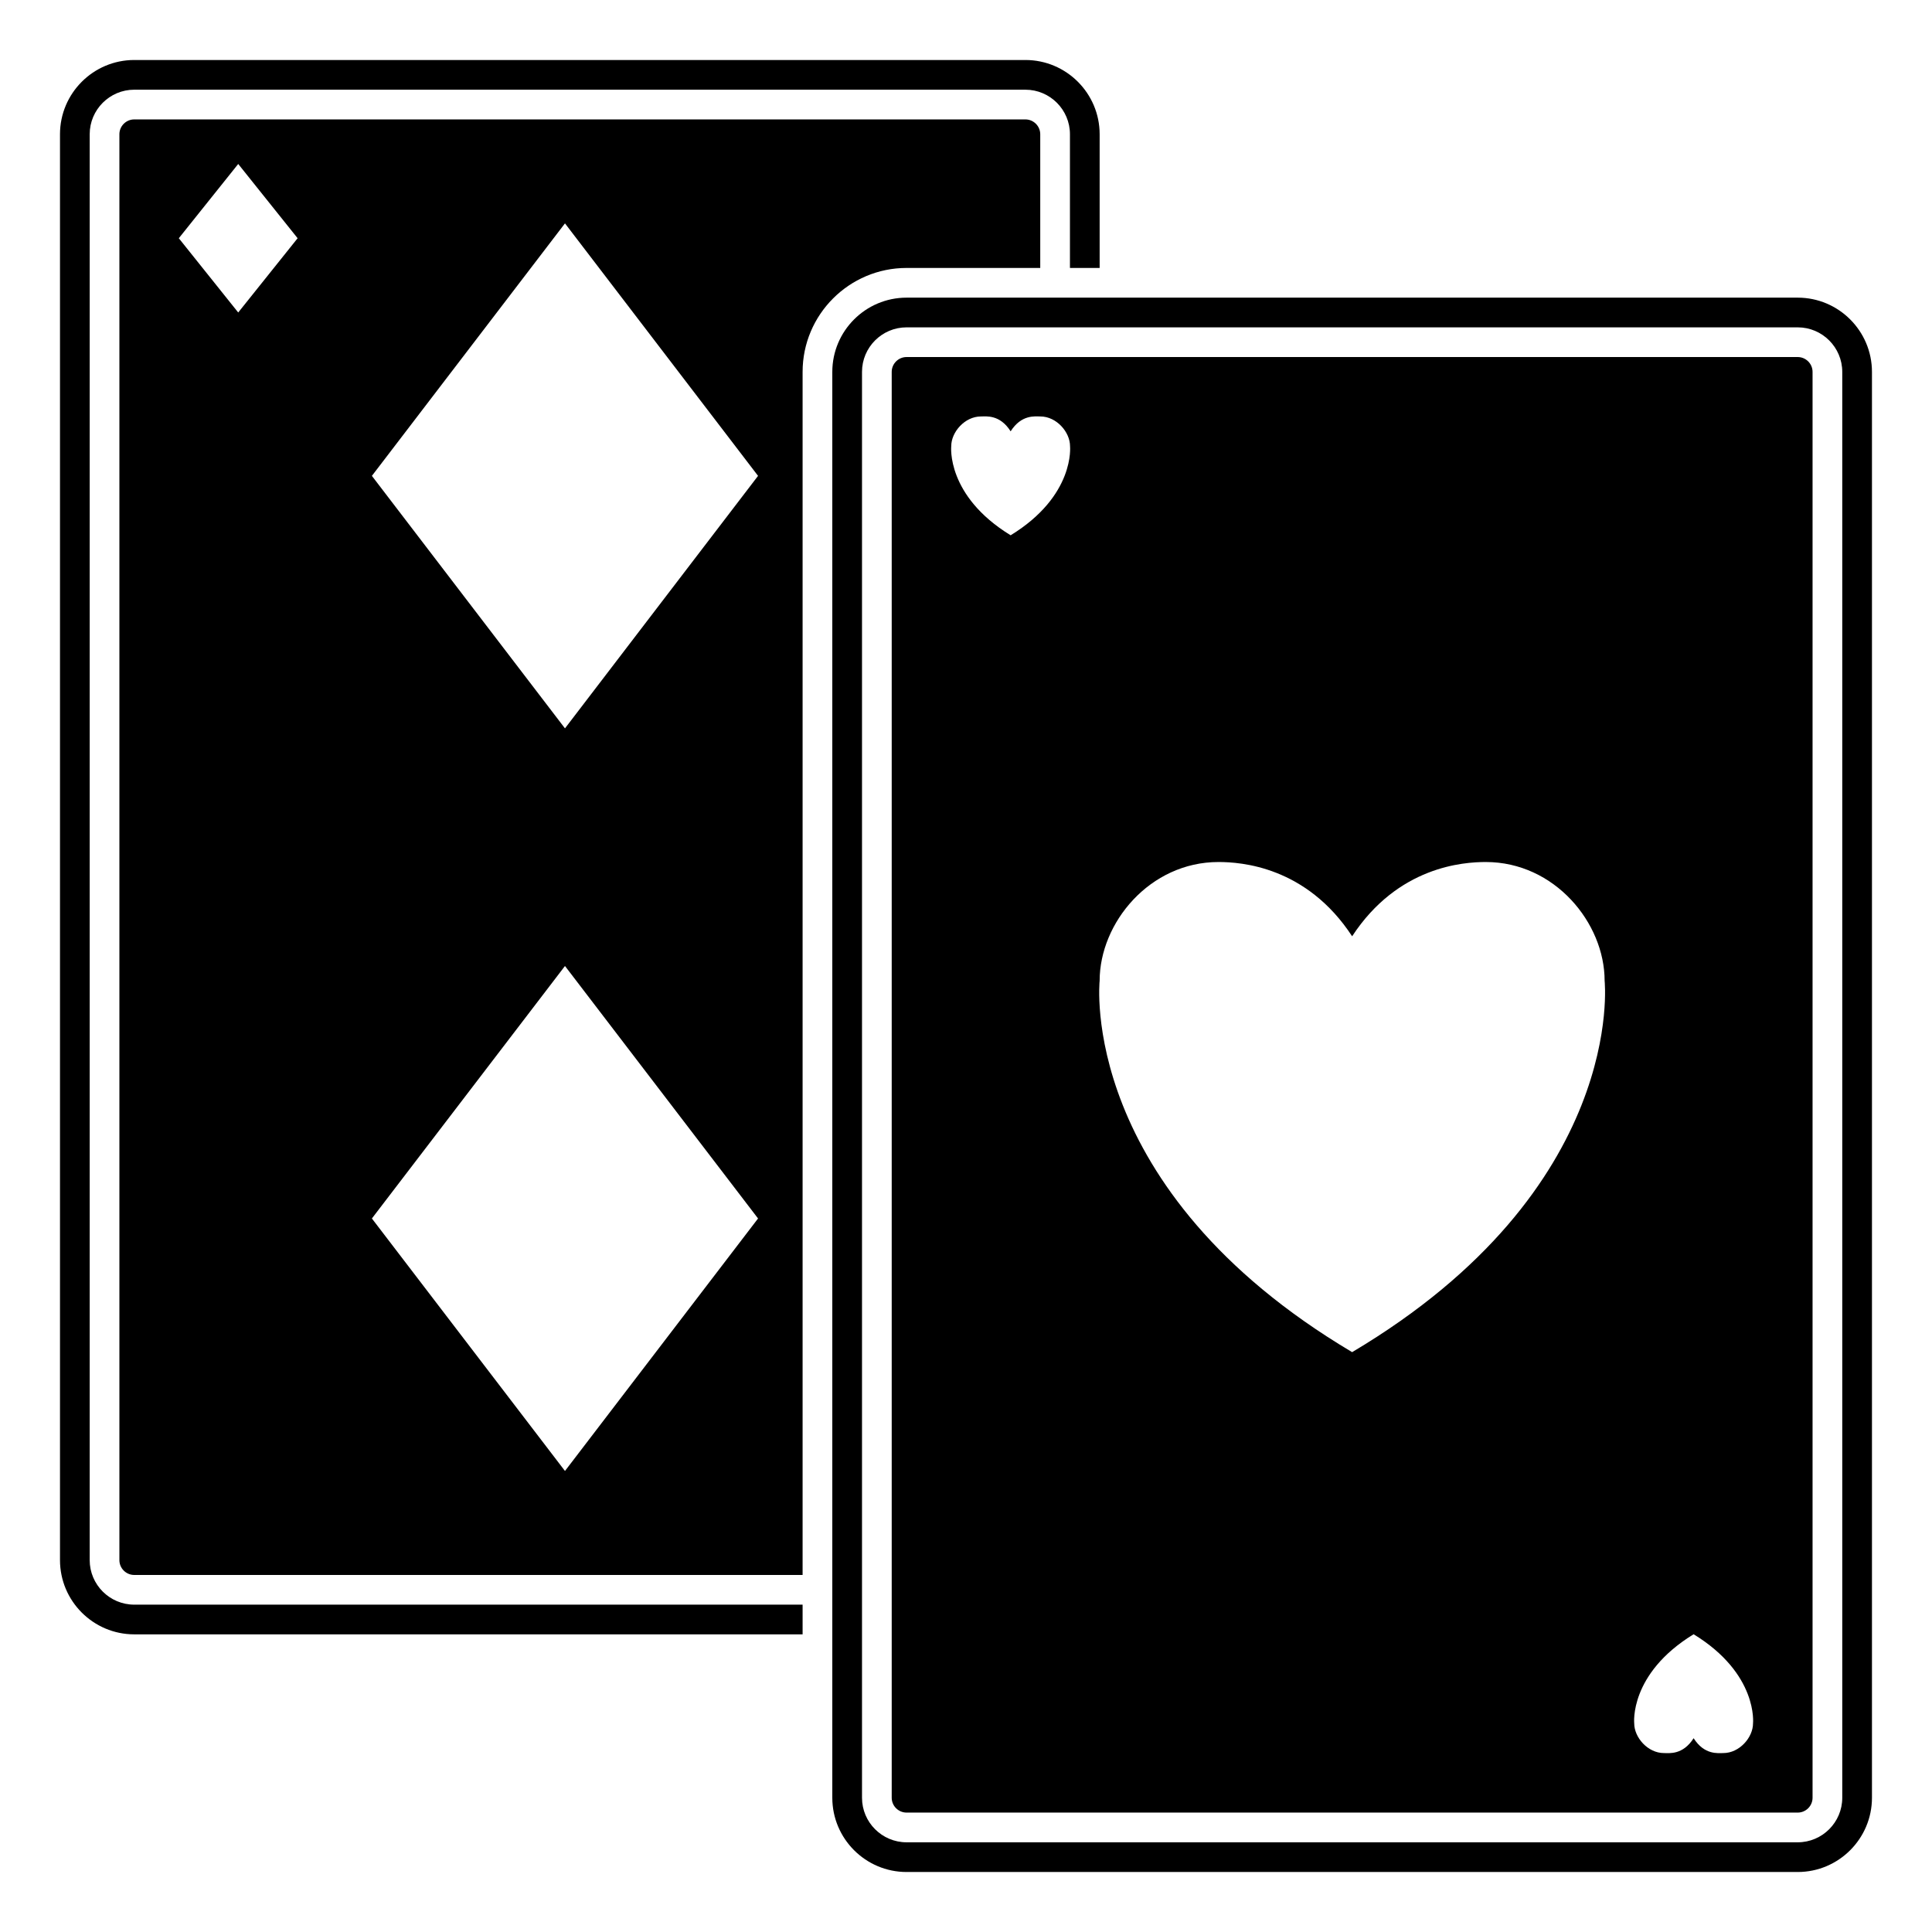
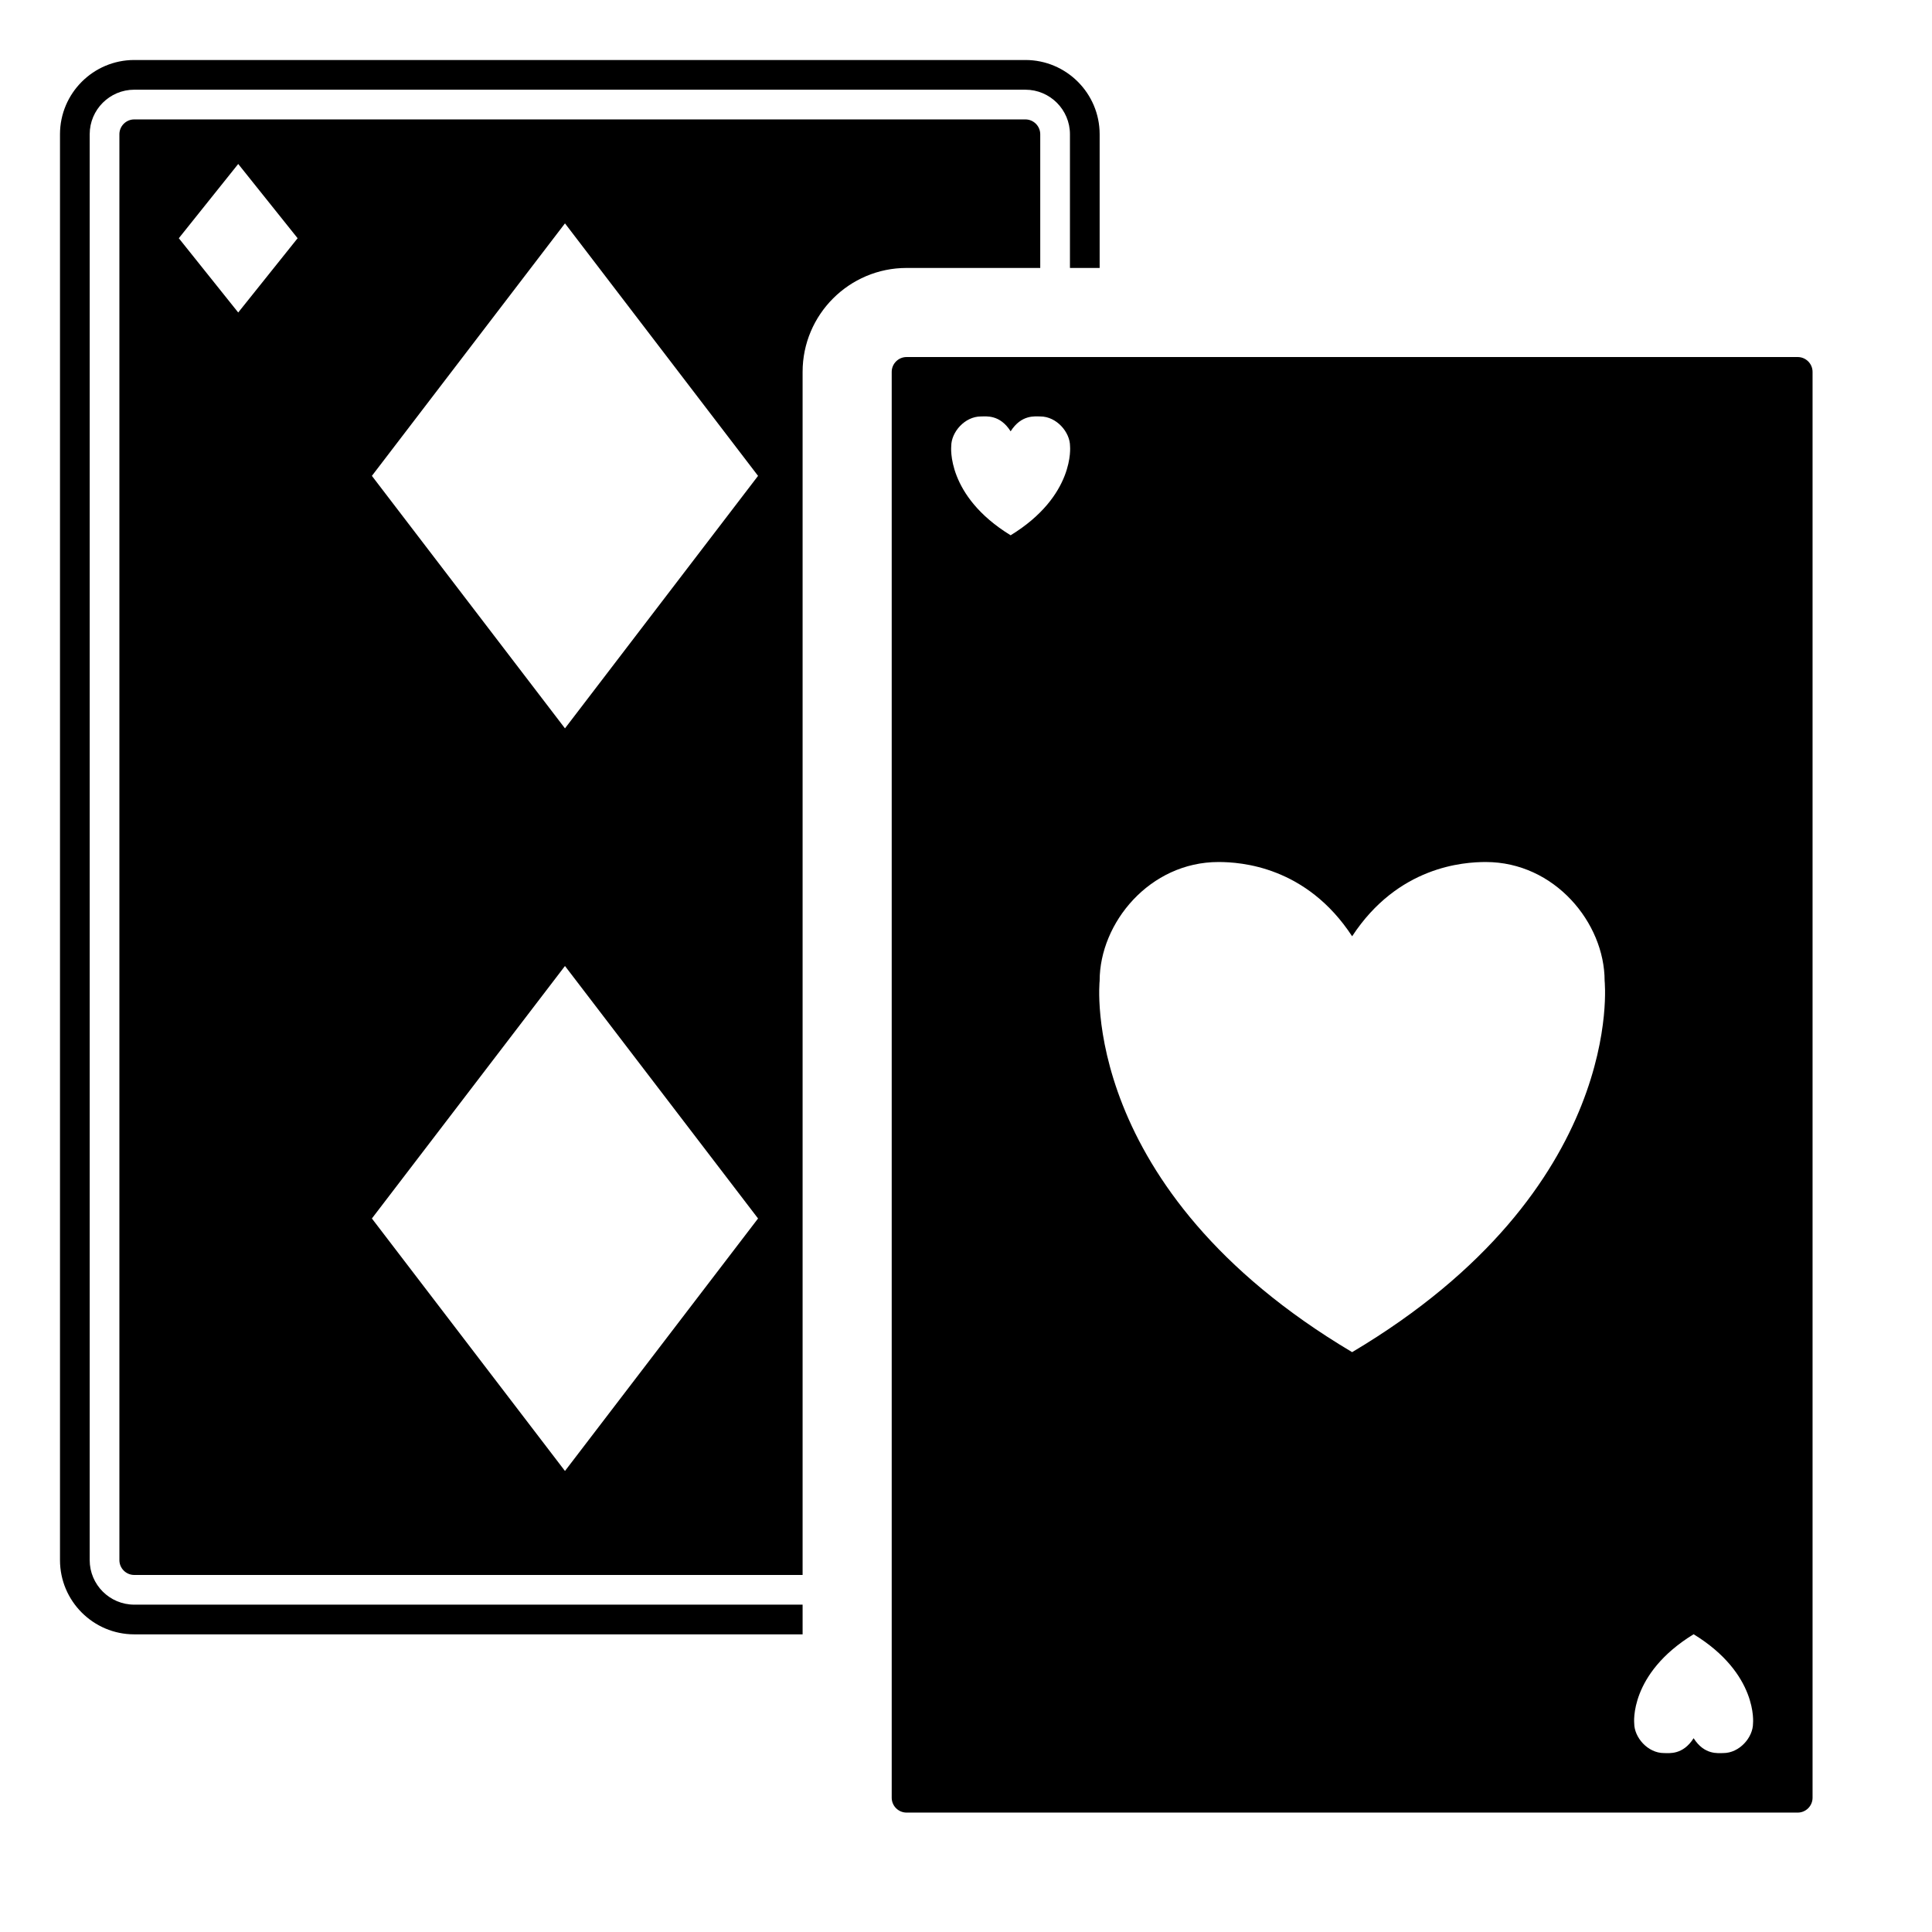
<svg xmlns="http://www.w3.org/2000/svg" fill="#000000" width="800px" height="800px" version="1.1" viewBox="144 144 512 512">
  <g>
    <path d="m620.41 238.62h-236.16c-2.168 0-3.938 1.766-3.938 3.938v377.86c0 2.168 1.766 3.938 3.938 3.938h236.16c2.168 0 3.938-1.766 3.938-3.938v-377.86c0-2.168-1.77-3.938-3.938-3.938zm-208.58 47.234c-17.145-10.496-15.742-23.617-15.742-23.617 0-3.727 3.586-7.871 7.871-7.871 1.391 0 5.016-0.562 7.871 3.938 2.859-4.5 6.484-3.938 7.871-3.938 4.285 0 7.871 4.144 7.871 7.871 0 0 1.402 13.117-15.742 23.617zm90.5 216.48c-72.859-43.297-66.914-98.402-66.914-98.402 0-15.371 13.273-31.488 31.488-31.488 5.91 0 23.281 1.125 35.426 19.68 12.145-18.555 29.512-19.68 35.426-19.68 18.215 0 31.488 16.117 31.488 31.488-0.004 0 5.945 55.105-66.914 98.402zm106.24 98.375c0 3.727-3.586 7.871-7.871 7.871-1.391 0-5.016 0.562-7.871-3.938-2.859 4.5-6.484 3.938-7.871 3.938-4.285 0-7.871-4.144-7.871-7.871 0 0-1.402-13.117 15.742-23.617 17.145 10.5 15.742 23.617 15.742 23.617z" />
    <path d="m384.25 215.01h35.426v-35.426c0-2.168-1.766-3.938-3.938-3.938h-236.16c-2.168 0-3.938 1.77-3.938 3.938v377.86c0 2.168 1.766 3.938 3.938 3.938h177.12v-318.82c0-15.195 12.359-27.551 27.551-27.551zm-177.12 11.805-15.742-19.68 15.742-19.68 15.742 19.68zm86.594 307.01-51.168-66.914 51.168-66.914 51.168 66.914zm0-196.8-51.168-66.914 51.168-66.914 51.168 66.914z" />
-     <path d="m620.41 222.88h-236.16c-10.852 0-19.68 8.828-19.68 19.68v377.86c0 10.852 8.828 19.68 19.68 19.68h236.16c10.852 0 19.68-8.828 19.68-19.68v-377.86c0-10.852-8.828-19.68-19.68-19.68zm11.809 397.54c0 6.512-5.297 11.809-11.809 11.809h-236.16c-6.512 0-11.809-5.297-11.809-11.809v-377.86c0-6.512 5.297-11.809 11.809-11.809h236.16c6.512 0 11.809 5.297 11.809 11.809z" />
    <path d="m167.77 557.44v-377.86c0-6.512 5.297-11.809 11.809-11.809h236.16c6.512 0 11.809 5.297 11.809 11.809v35.426h7.871v-35.426c0-10.852-8.828-19.68-19.68-19.68h-236.16c-10.852 0-19.68 8.828-19.68 19.68v377.86c0 10.852 8.828 19.68 19.68 19.68h177.12v-7.871h-177.12c-6.512 0-11.809-5.297-11.809-11.809z" />
  </g>
</svg>